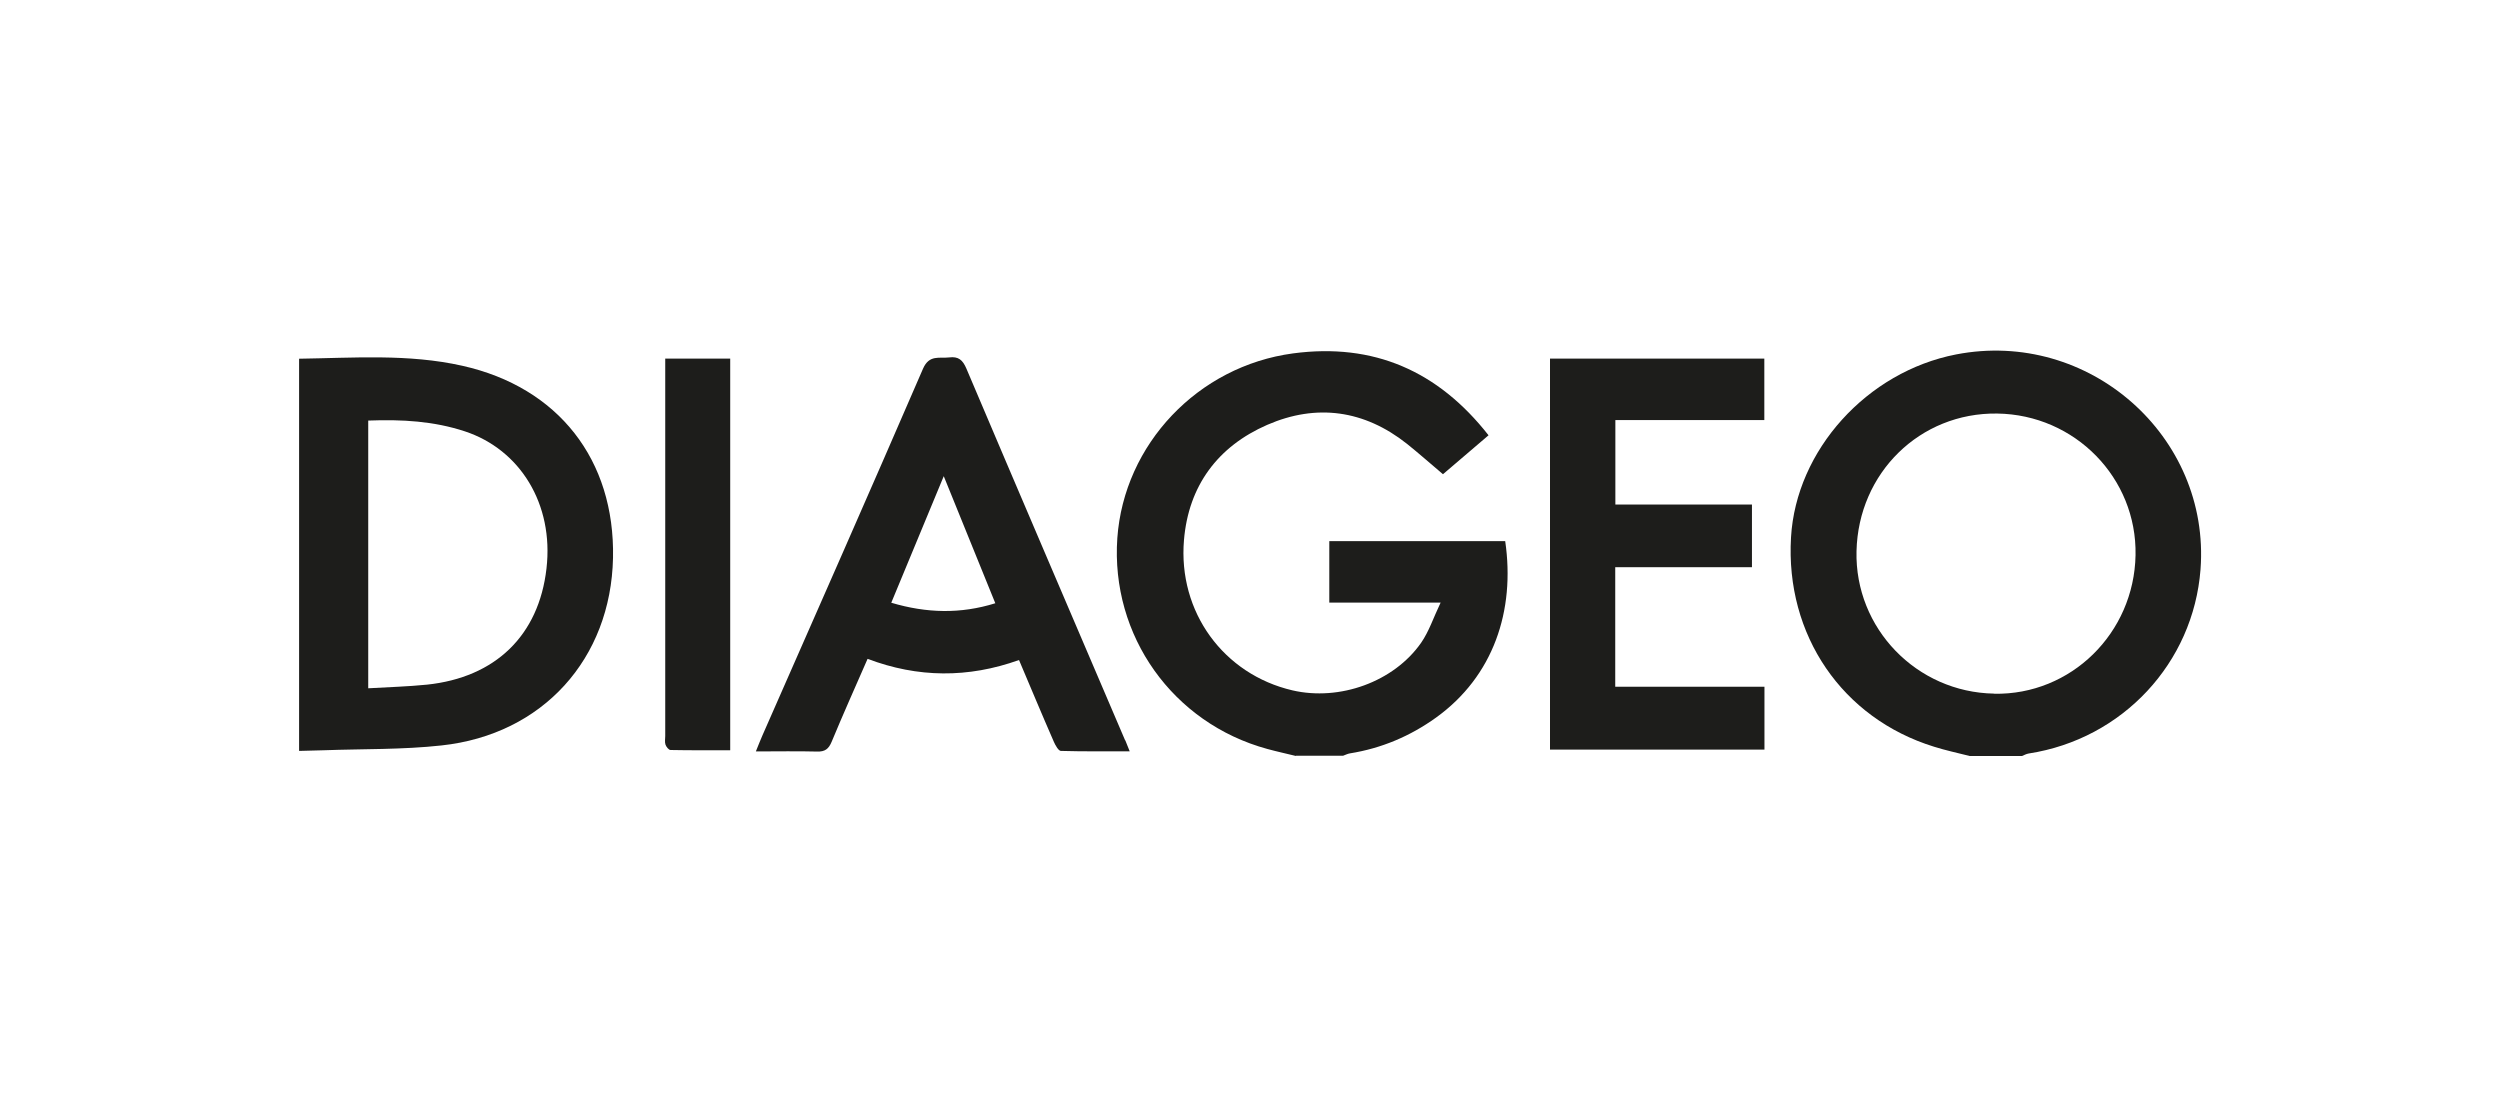
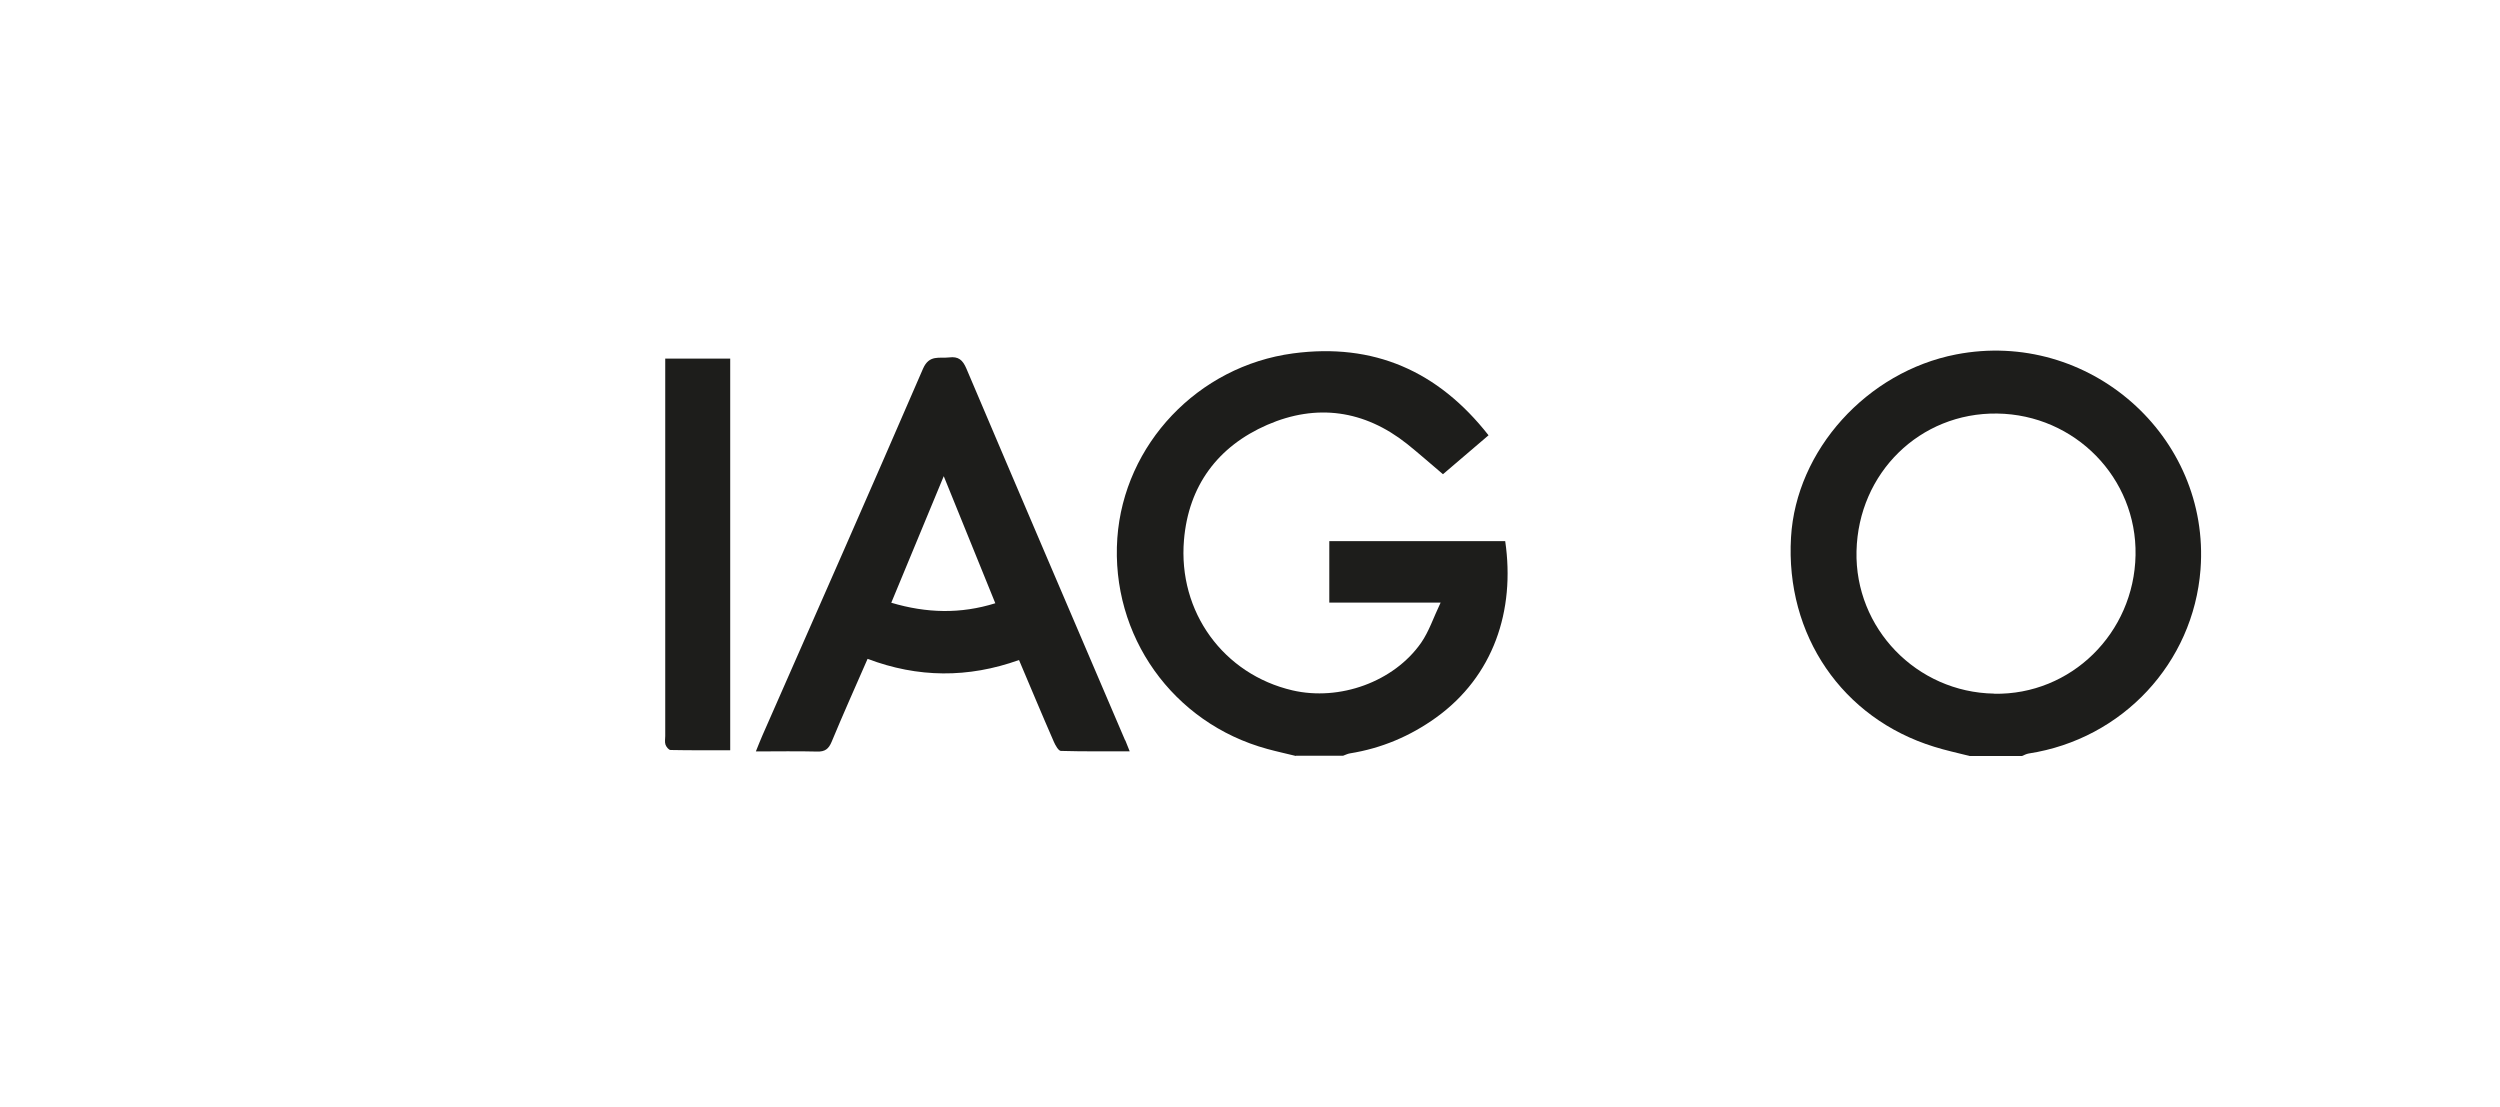
<svg xmlns="http://www.w3.org/2000/svg" id="Layer_1" width="192" height="85" viewBox="0 0 192 85">
  <defs>
    <style>.cls-1{fill:#1d1d1b;stroke-width:0px;}</style>
  </defs>
  <path class="cls-1" d="M99.53,58.06c-.73-.18-1.47-.34-2.2-.54-7.26-1.98-12.04-8.7-11.52-16.19.51-7.2,6.18-13.21,13.5-14.19,6.18-.82,11.13,1.34,15.01,6.29-1.28,1.1-2.52,2.16-3.5,2.99-.97-.82-1.85-1.6-2.76-2.33-3.28-2.6-6.95-3.11-10.74-1.46-3.8,1.66-6.04,4.68-6.39,8.84-.47,5.54,3.05,10.32,8.33,11.55,3.62.84,7.78-.65,9.88-3.65.61-.88.95-1.94,1.5-3.09h-8.55v-4.72h13.51c.78,5.35-.91,10.38-5.31,13.55-1.99,1.43-4.19,2.36-6.62,2.75-.18.03-.35.12-.52.18h-3.63Z" />
  <path class="cls-1" d="M151.27,58.06c-.91-.23-1.84-.43-2.73-.71-7.06-2.18-11.43-8.58-10.99-16.08.39-6.7,5.83-12.72,12.68-14.05,10.18-1.97,19.54,6.27,18.77,16.51-.55,7.19-5.99,13.03-13.2,14.14-.18.03-.34.12-.51.19h-4.01ZM153.15,53.28c5.9.11,10.75-4.65,10.86-10.65.11-5.92-4.65-10.79-10.63-10.87-5.92-.08-10.66,4.55-10.8,10.57-.14,5.92,4.61,10.84,10.57,10.94Z" />
-   <path class="cls-1" d="M22.96,27.55c4.19-.06,8.4-.39,12.54.54,7.38,1.65,11.73,7.22,11.58,14.75-.16,7.75-5.39,13.57-13.17,14.41-2.99.33-6.03.26-9.04.37-.63.02-1.27.04-1.9.05,0-10.05,0-20.09,0-30.14ZM28.28,32.3v20.56c1.55-.09,3.04-.13,4.52-.28,5.22-.55,8.58-3.75,9.17-8.92.57-4.95-2.03-9.13-6.26-10.53-2.39-.79-4.84-.93-7.43-.83Z" />
-   <path class="cls-1" d="M119.04,57.57v-30.03h16.46v4.72h-11.44v6.49h10.49v4.81h-10.5v9.18h11.46v4.83h-16.46Z" />
  <path class="cls-1" d="M51.08,27.54h5v30.08c-1.55,0-3.07.01-4.58-.02-.14,0-.33-.24-.39-.41-.07-.2-.02-.44-.02-.66,0-9.34,0-18.68,0-28.02v-.98Z" />
  <path class="cls-1" d="M86.41,56.86c-4.07-9.52-8.15-19.03-12.19-28.55-.28-.66-.61-.95-1.32-.86-.76.09-1.53-.23-2.01.86-4.07,9.41-8.21,18.79-12.34,28.18-.16.36-.3.73-.5,1.22,1.66,0,3.18-.03,4.7.01.61.02.89-.2,1.12-.75.88-2.12,1.82-4.22,2.76-6.37,3.86,1.46,7.72,1.49,11.63.09.9,2.12,1.77,4.21,2.68,6.29.12.27.35.68.53.69,1.73.05,3.46.03,5.29.03-.16-.39-.25-.62-.34-.85ZM68.45,46.29c1.32-3.19,2.63-6.34,4.03-9.72,1.37,3.37,2.65,6.55,3.96,9.76-2.66.83-5.27.77-7.99-.04Z" />
</svg>